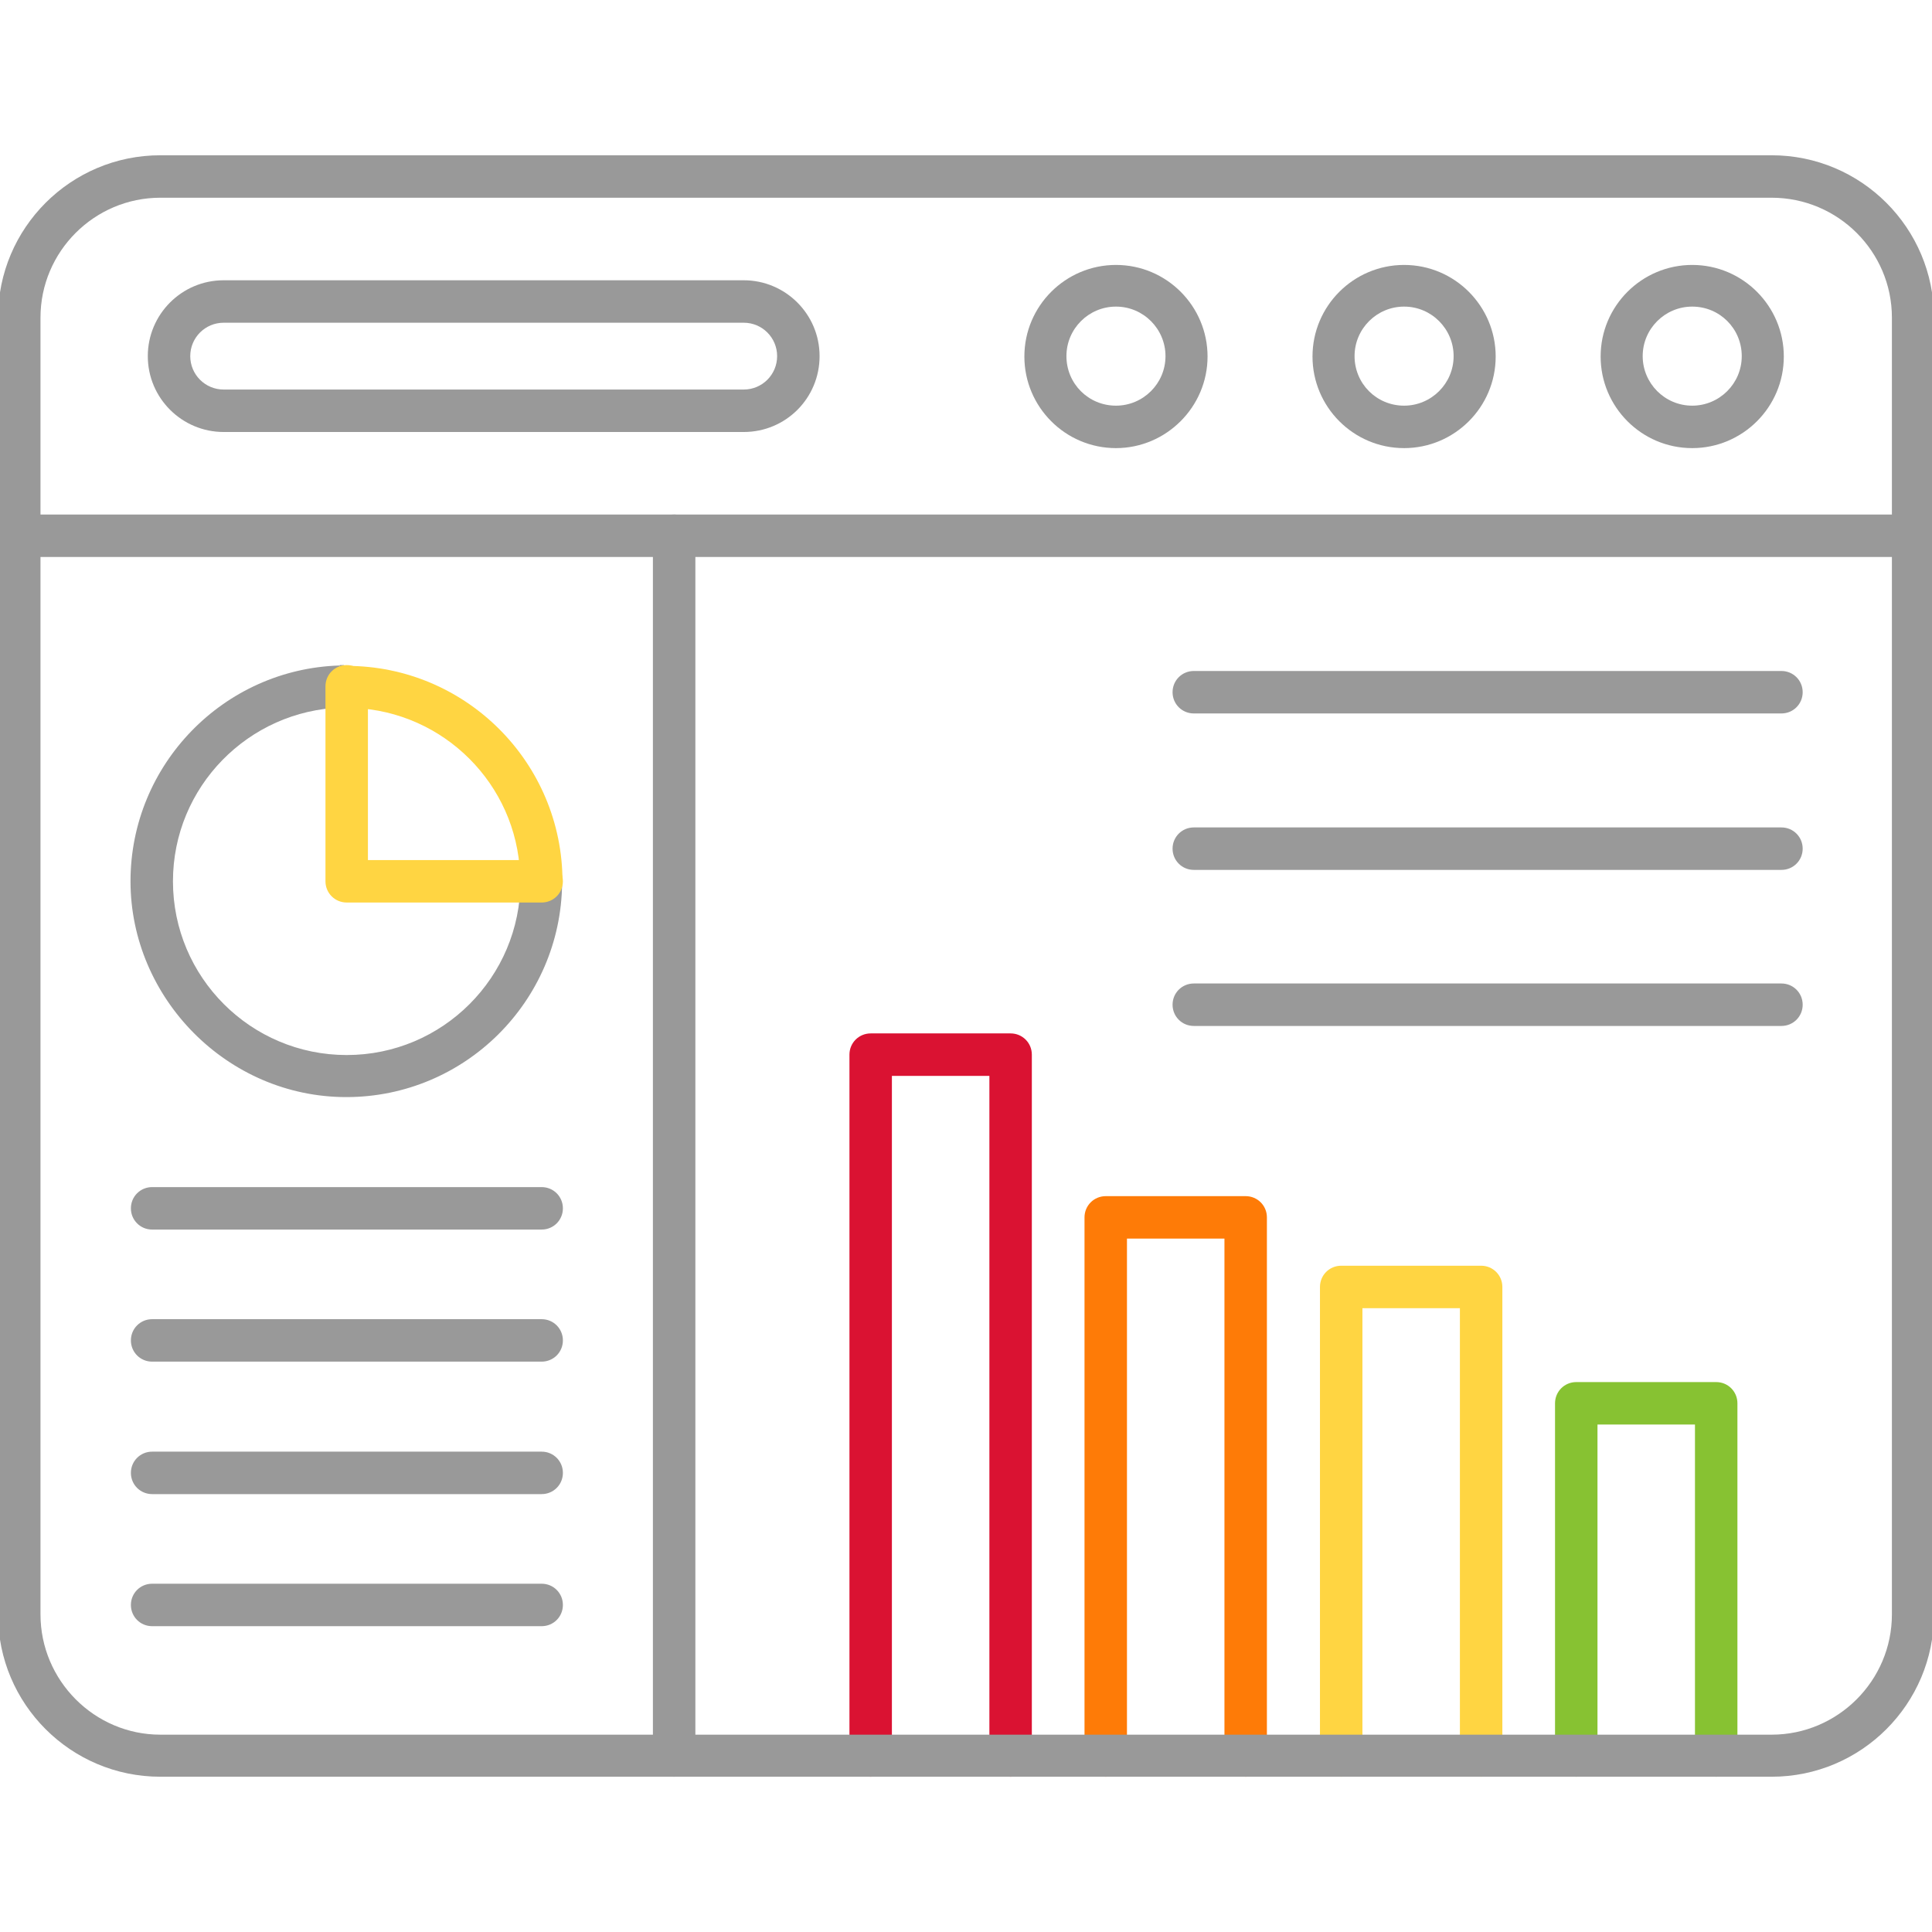
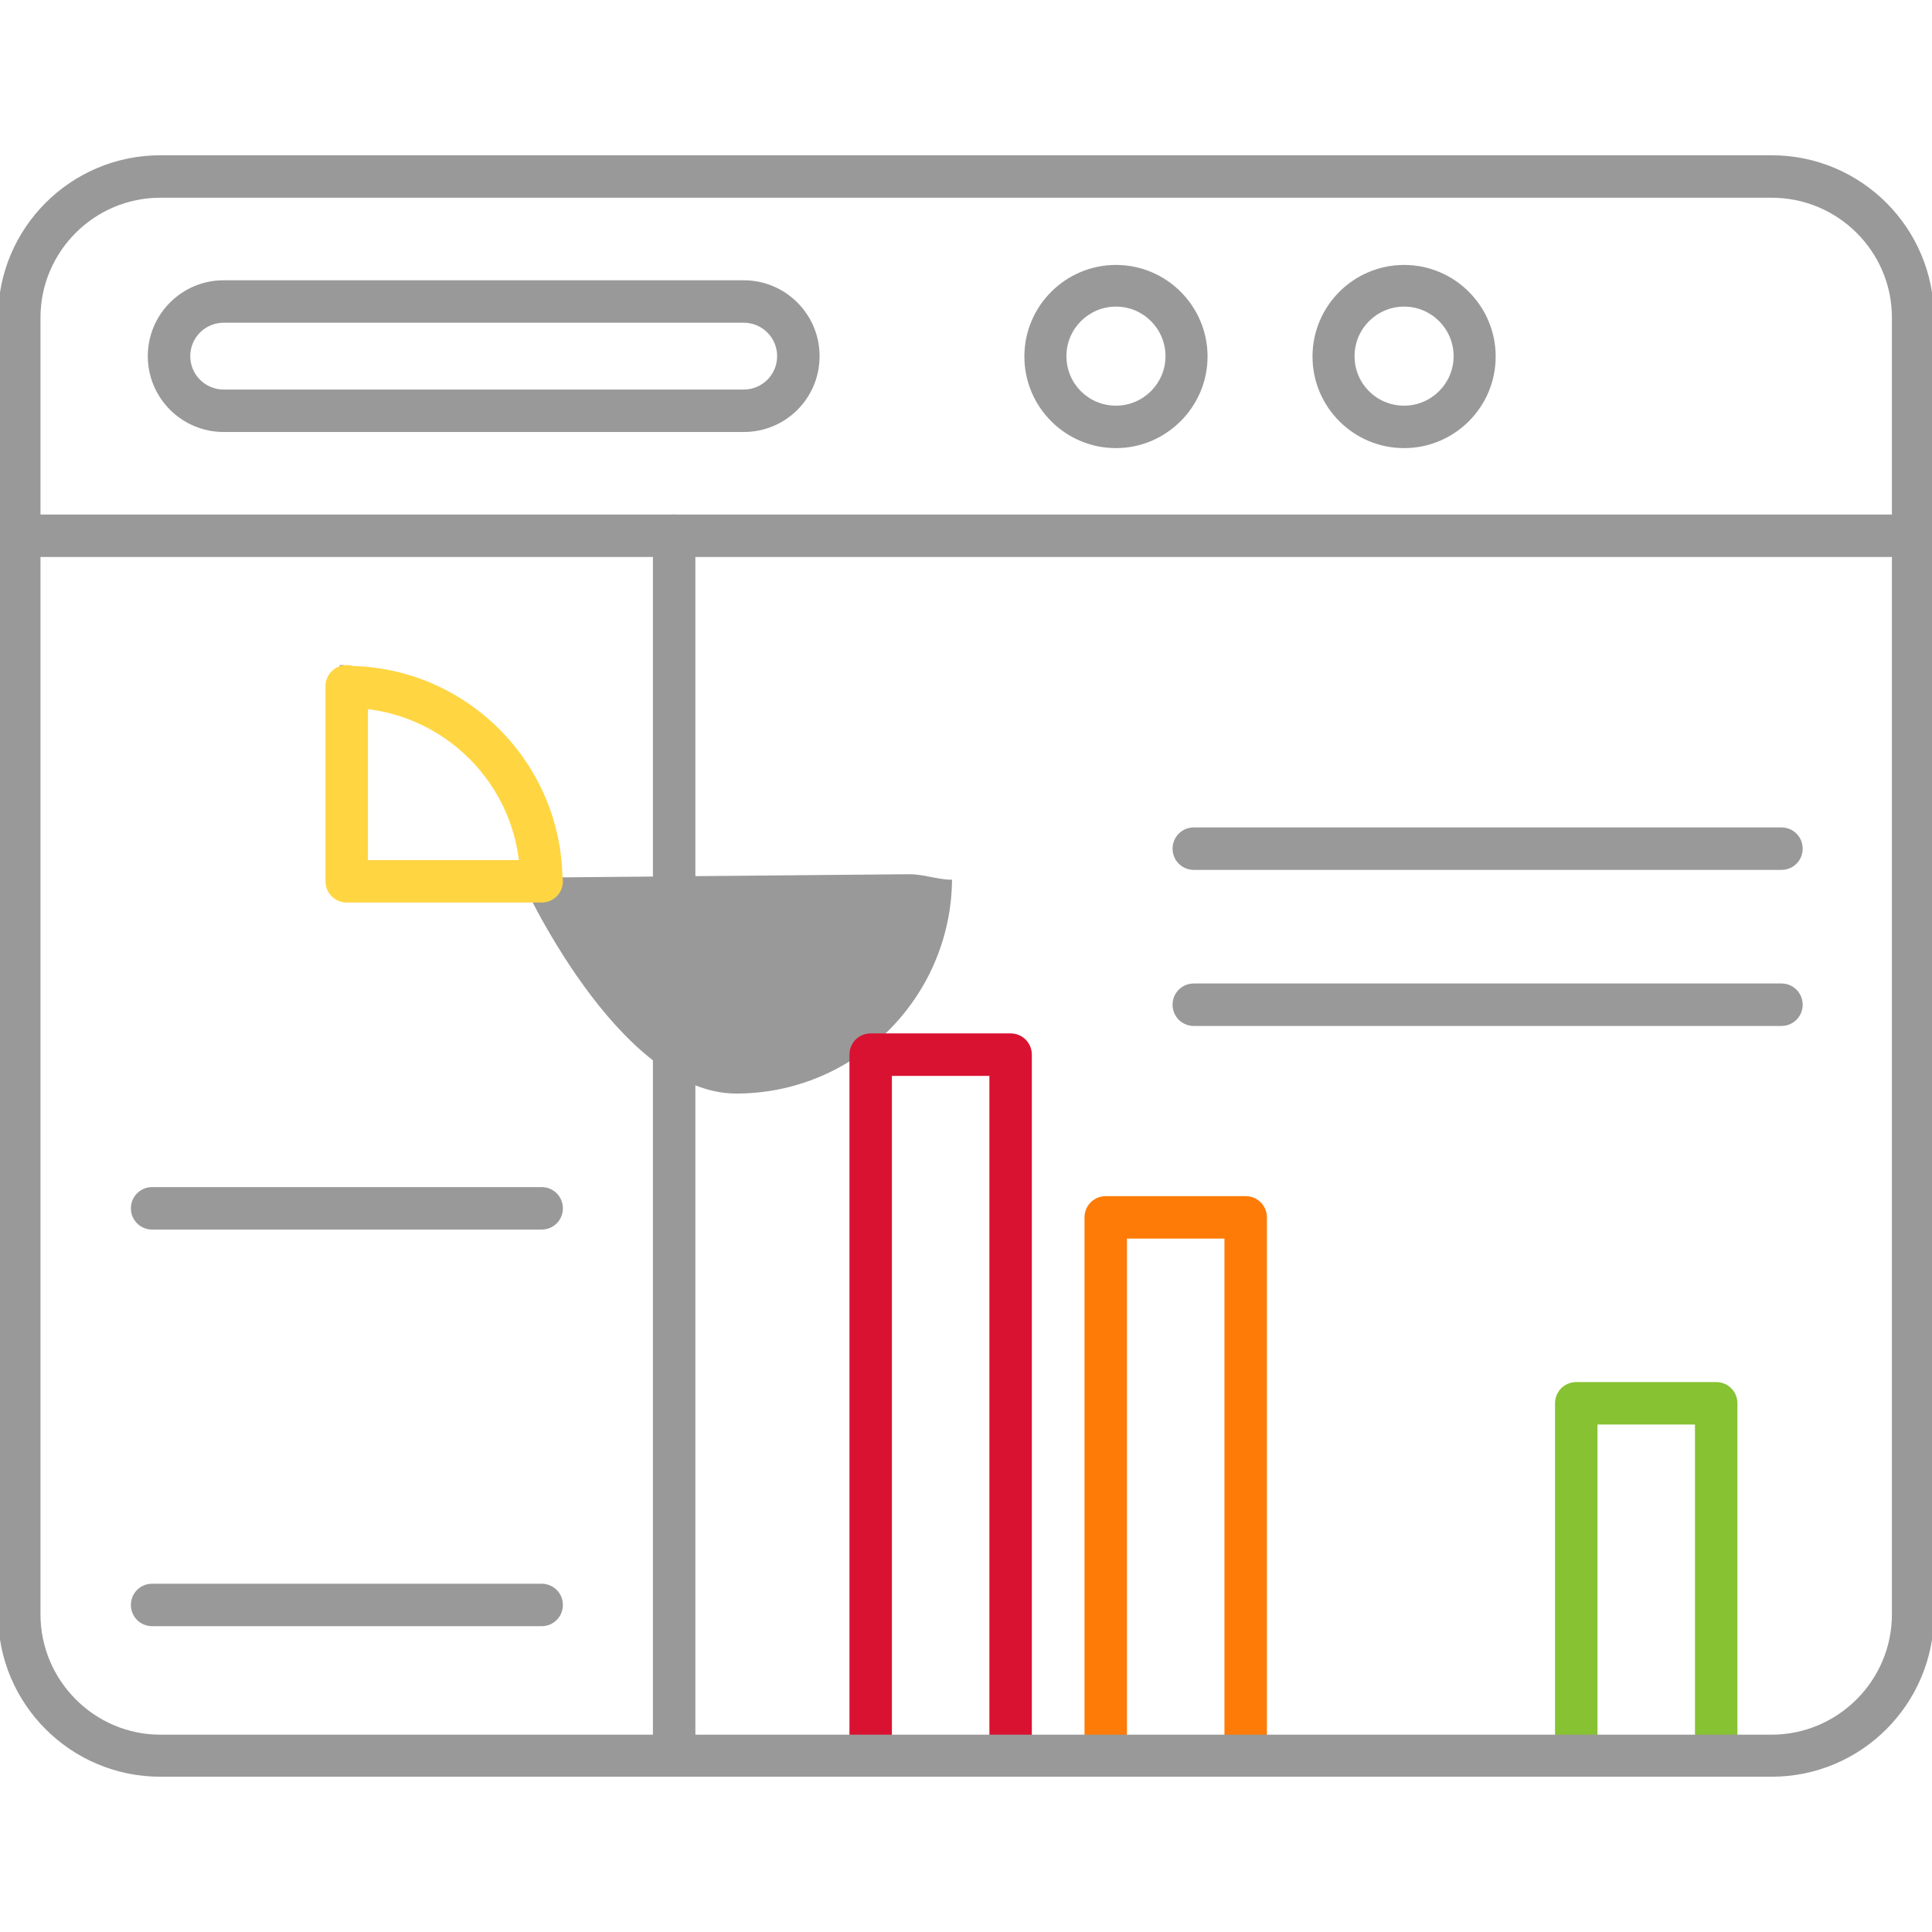
<svg xmlns="http://www.w3.org/2000/svg" version="1.1" viewBox="0 0 491.5 491.5">
  <defs>
    <style>
      .st0, .st1 {
        fill: #ffd542;
      }

      .st2 {
        fill: #fe7b07;
      }

      .st2, .st3, .st4, .st1, .st5 {
        fill-rule: evenodd;
      }

      .st3, .st6 {
        fill: #999;
      }

      .st4 {
        fill: #da1232;
      }

      .st5 {
        fill: #87c232;
      }
    </style>
  </defs>
  <g id="Layer_1" image-rendering="optimizeQuality" shape-rendering="geometricPrecision" text-rendering="geometricPrecision">
    <g id="Layer_x5F_1">
      <g id="_374255992">
        <path id="_374257024" class="st3" d="M486.6,141.7H4.9c-3,0-5.4-2.4-5.4-5.4s2.4-5.4,5.4-5.4h481.7c3,0,5.4,2.4,5.4,5.4,0,3-2.4,5.4-5.4,5.4h0Z" />
        <path id="_374257528" class="st3" d="M283.9,78c-6.9,0-12.6,5.6-12.6,12.6s5.6,12.6,12.6,12.6c6.9,0,12.6-5.6,12.6-12.6,0-6.9-5.6-12.6-12.6-12.6ZM283.9,114c-12.9,0-23.3-10.5-23.3-23.3,0-12.9,10.5-23.3,23.3-23.3,12.9,0,23.3,10.5,23.3,23.3s-10.5,23.3-23.3,23.3Z" />
        <path id="_374257312" class="st3" d="M357.2,78c-6.9,0-12.6,5.6-12.6,12.6s5.6,12.6,12.6,12.6c6.9,0,12.6-5.6,12.6-12.6,0-6.9-5.6-12.6-12.6-12.6ZM357.2,114c-12.9,0-23.3-10.5-23.3-23.3,0-12.9,10.5-23.3,23.3-23.3,12.9,0,23.3,10.5,23.3,23.3,0,12.9-10.5,23.3-23.3,23.3Z" />
-         <path id="_374257096" class="st3" d="M430.5,78c-6.9,0-12.6,5.6-12.6,12.6,0,6.9,5.6,12.6,12.6,12.6,6.9,0,12.6-5.6,12.6-12.6s-5.6-12.6-12.6-12.6h0ZM430.5,114c-12.9,0-23.3-10.5-23.3-23.3,0-12.9,10.5-23.3,23.3-23.3,12.9,0,23.3,10.5,23.3,23.3,0,12.9-10.5,23.3-23.3,23.3Z" />
        <path id="_374257168" class="st3" d="M56.9,82.1c-4.7,0-8.5,3.8-8.5,8.5s3.8,8.5,8.5,8.5h132.3c4.7,0,8.5-3.8,8.5-8.5s-3.8-8.5-8.5-8.5H56.9ZM189.2,109.9H56.9c-10.6,0-19.3-8.6-19.3-19.3,0-10.6,8.6-19.3,19.3-19.3h132.3c10.6,0,19.3,8.6,19.3,19.3s-8.6,19.3-19.3,19.3h0Z" />
        <path class="st6" d="M88.2,180c.6,0,1.1,0,1.7,0,1.1-3.9-1.2-7.3-2.4-10.8-.4,0-.7,0-1.1,0,.4,3.5.5,7.2.6,10.7.4,0,.8,0,1.2,0Z" />
-         <path class="st6" d="M132.4,223.3c0,.3,0,.6,0,.9,0,24.4-19.8,44.2-44.2,44.2-24.4,0-44.2-19.8-44.2-44.2,0-24,19.2-43.5,43-44.2,0-3.5-.1-7.2-.6-10.7-29.5.9-53.2,25.2-53.2,54.9s24.6,54.9,54.9,54.9h0c30.1,0,54.6-24.3,54.9-54.4-3.6,0-7.2-1.4-10.8-1.4Z" />
+         <path class="st6" d="M132.4,223.3s24.6,54.9,54.9,54.9h0c30.1,0,54.6-24.3,54.9-54.4-3.6,0-7.2-1.4-10.8-1.4Z" />
        <path class="st0" d="M87.5,169.3c1.2,3.4,3.5,6.9,2.4,10.8,23,.9,41.5,19.4,42.4,42.3,3.6-.1,7.3-.1,10.6,1.2-3.3-1.3-7-1.3-10.6-1.2,0,.3,0,.7,0,1,3.6,0,7.2,1.5,10.8,1.4,0-.2,0-.4,0-.5,0-30.3-24.6-54.9-54.9-54.9s-.5,0-.7,0" />
        <path id="_374256208" class="st1" d="M137.8,229.6h-49.6c-3,0-5.4-2.4-5.4-5.4v-49.6c0-3,2.4-5.4,5.4-5.4s5.4,2.4,5.4,5.4v44.2h44.2c3,0,5.4,2.4,5.4,5.4s-2.4,5.4-5.4,5.4h0Z" />
        <path id="_374256880" class="st3" d="M137.8,312.8H38.7c-3,0-5.4-2.4-5.4-5.4,0-3,2.4-5.4,5.4-5.4h99.1c3,0,5.4,2.4,5.4,5.4s-2.4,5.4-5.4,5.4Z" />
-         <path id="_374256856" class="st3" d="M137.8,346.4H38.7c-3,0-5.4-2.4-5.4-5.4,0-3,2.4-5.4,5.4-5.4h99.1c3,0,5.4,2.4,5.4,5.4s-2.4,5.4-5.4,5.4Z" />
-         <path id="_374256688" class="st3" d="M137.8,380.1H38.7c-3,0-5.4-2.4-5.4-5.4,0-3,2.4-5.4,5.4-5.4h99.1c3,0,5.4,2.4,5.4,5.4s-2.4,5.4-5.4,5.4Z" />
        <path id="_374256520" class="st3" d="M137.8,413.7H38.7c-3,0-5.4-2.4-5.4-5.4,0-3,2.4-5.4,5.4-5.4h99.1c3,0,5.4,2.4,5.4,5.4s-2.4,5.4-5.4,5.4Z" />
        <path id="_374256736" class="st3" d="M171.5,452c-3,0-5.4-2.4-5.4-5.4V136.3c0-3,2.4-5.4,5.4-5.4,3,0,5.4,2.4,5.4,5.4v310.3c0,3-2.4,5.4-5.4,5.4Z" />
        <g>
          <path id="_374256424" class="st5" d="M436.6,452c-3,0-5.4-2.4-5.4-5.4v-84.2h-24.8v84.2c0,3-2.4,5.4-5.4,5.4s-5.4-2.4-5.4-5.4v-89.6c0-3,2.4-5.4,5.4-5.4h35.6c3,0,5.4,2.4,5.4,5.4v89.6c0,3-2.4,5.4-5.4,5.4Z" />
-           <path id="_374256472" class="st1" d="M376.8,452c-3,0-5.4-2.4-5.4-5.4v-113.8s-24.8,0-24.8,0v113.8c0,3-2.4,5.4-5.4,5.4s-5.4-2.4-5.4-5.4v-119.2c0-3,2.4-5.4,5.4-5.4h35.6c3,0,5.4,2.4,5.4,5.4v119.2c0,3-2.4,5.4-5.4,5.4Z" />
          <path id="_374256784" class="st2" d="M316.9,452c-3,0-5.4-2.4-5.4-5.4v-131.5s-24.8,0-24.8,0v131.5c0,3-2.4,5.4-5.4,5.4s-5.4-2.4-5.4-5.4v-136.9c0-3,2.4-5.4,5.4-5.4h35.6c3,0,5.4,2.4,5.4,5.4v136.9c0,3-2.4,5.4-5.4,5.4Z" />
          <path id="_374256184" class="st4" d="M257.1,452c-3,0-5.4-2.4-5.4-5.4v-172.9s-24.8,0-24.8,0v172.9c0,3-2.4,5.4-5.4,5.4s-5.4-2.4-5.4-5.4v-178.3c0-3,2.4-5.4,5.4-5.4h35.6c3,0,5.4,2.4,5.4,5.4v178.3c0,3-2.4,5.4-5.4,5.4h0Z" />
          <path id="_374255512" class="st3" d="M453.2,261h-149.5c-3,0-5.4-2.4-5.4-5.4,0-3,2.4-5.4,5.4-5.4h149.5c3,0,5.4,2.4,5.4,5.4,0,3-2.4,5.4-5.4,5.4Z" />
          <path id="_374255464" class="st3" d="M453.2,221.3h-149.5c-3,0-5.4-2.4-5.4-5.4,0-3,2.4-5.4,5.4-5.4h149.5c3,0,5.4,2.4,5.4,5.4,0,3-2.4,5.4-5.4,5.4Z" />
-           <path id="_374256088" class="st3" d="M453.2,181.5h-149.5c-3,0-5.4-2.4-5.4-5.4,0-3,2.4-5.4,5.4-5.4h149.5c3,0,5.4,2.4,5.4,5.4,0,3-2.4,5.4-5.4,5.4Z" />
        </g>
        <path id="_374255872" class="st3" d="M40.8,50.3c-16.8,0-30.5,13.7-30.5,30.5v329.9c0,16.8,13.7,30.6,30.5,30.6h409.9c16.8,0,30.6-13.7,30.6-30.6V80.8c0-16.8-13.7-30.5-30.6-30.5H40.8ZM450.7,452H40.8c-22.8,0-41.3-18.5-41.3-41.3V80.8c0-22.8,18.5-41.3,41.3-41.3h409.9c22.8,0,41.3,18.5,41.3,41.3v329.9c0,22.8-18.5,41.3-41.3,41.3h0Z" />
      </g>
    </g>
  </g>
</svg>